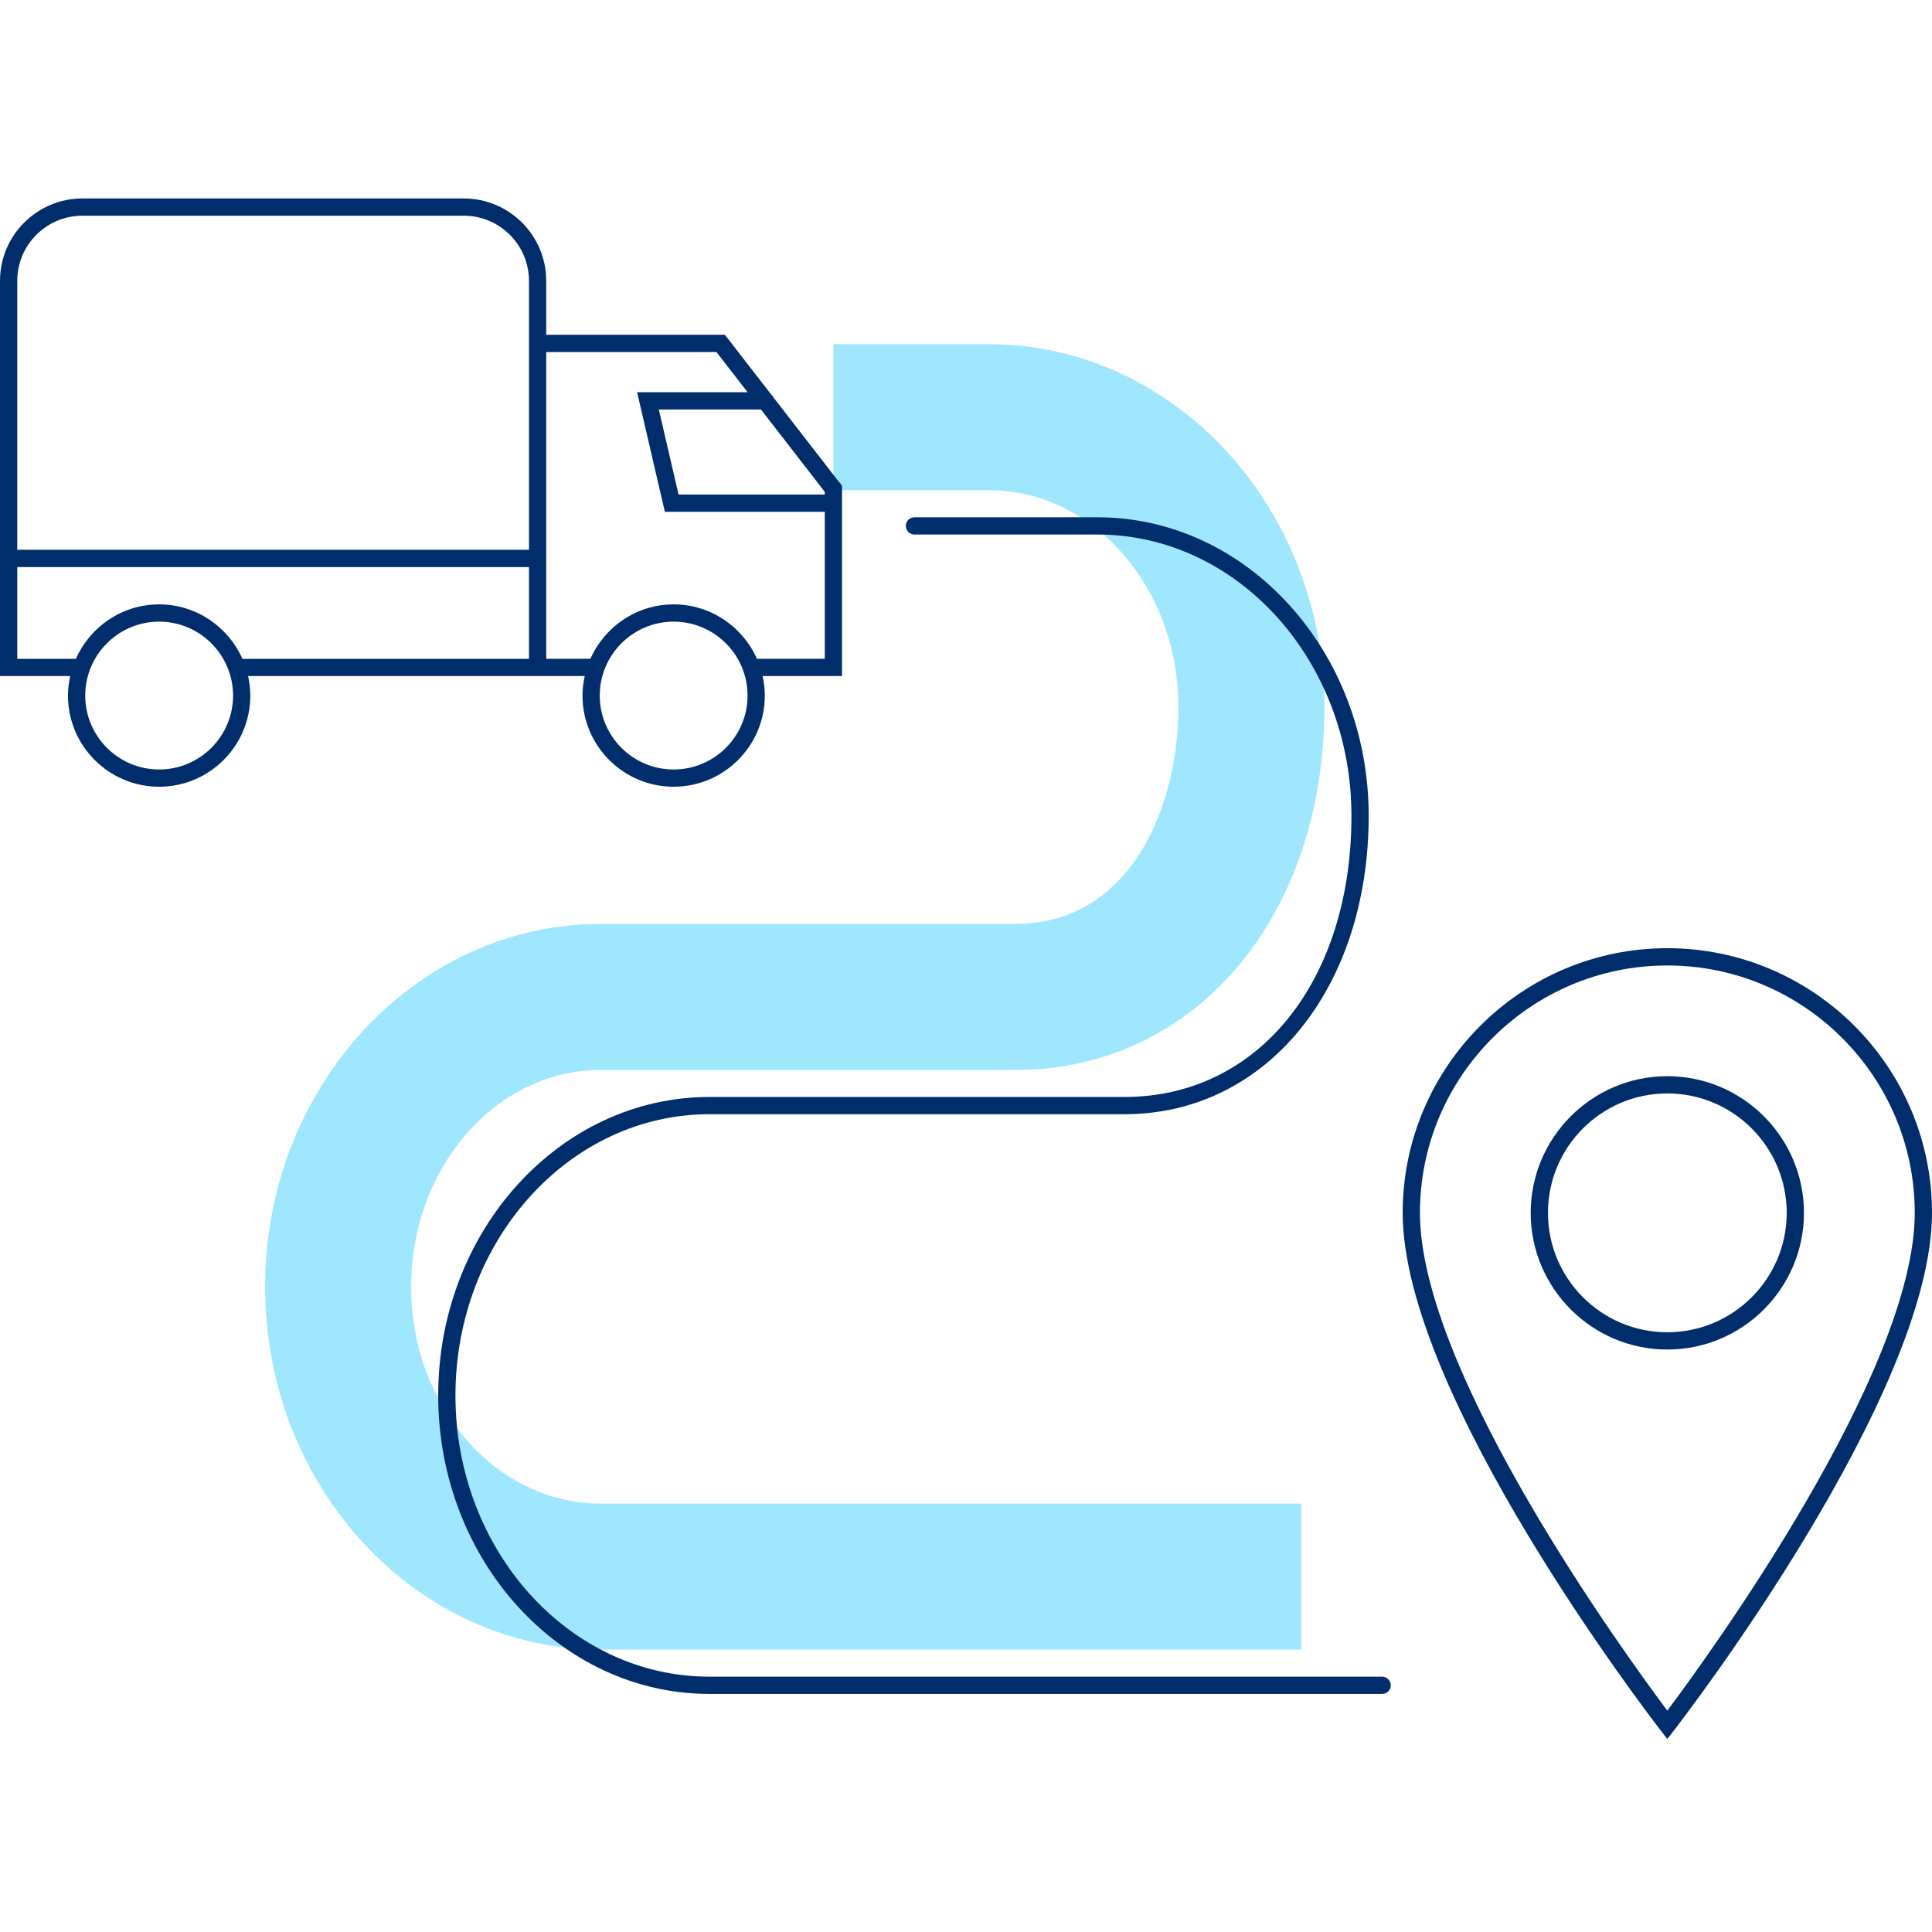
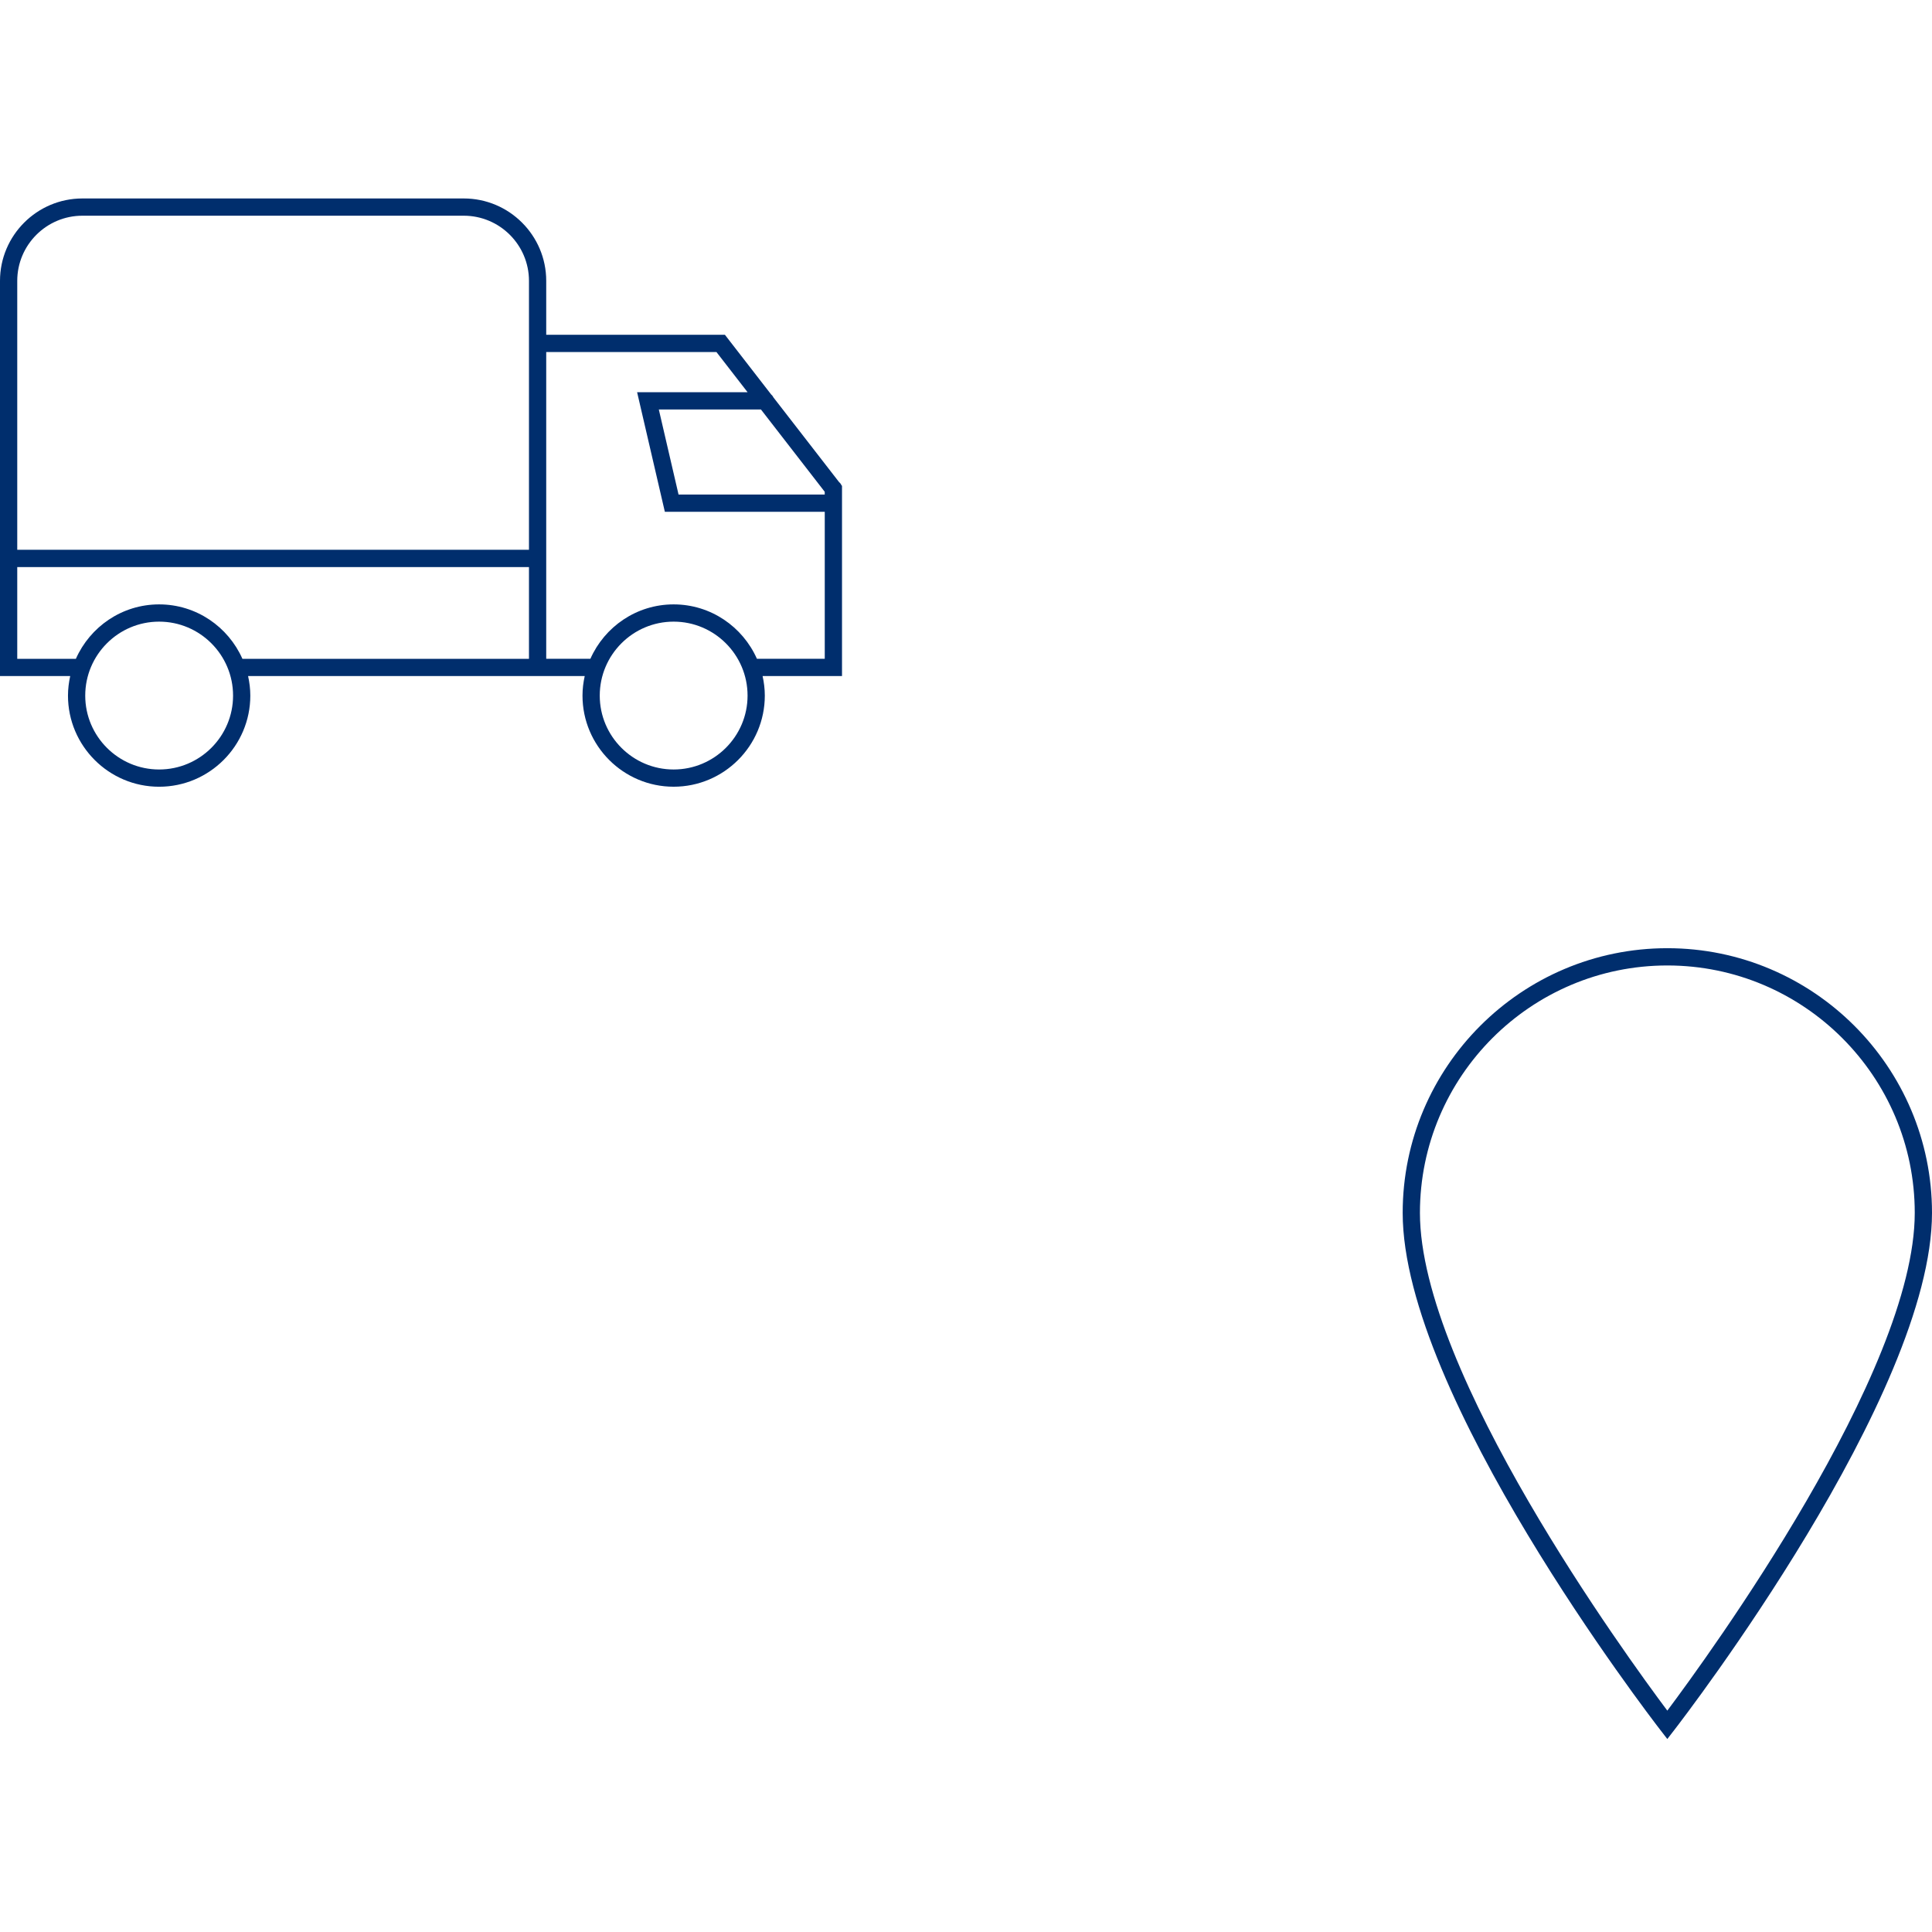
<svg xmlns="http://www.w3.org/2000/svg" width="112" height="112" viewBox="0 0 112 112" fill="none">
-   <path d="M23.832 74.597C23.832 67.665 28.763 62.024 34.826 62.024H58.892C69.253 62.024 76.774 53.176 76.774 40.988C76.774 29.391 68.048 19.955 57.32 19.955H48.31V28.416H57.32C63.381 28.416 68.312 34.055 68.312 40.987C68.312 47.042 65.363 53.56 58.891 53.56H34.826C24.097 53.56 15.369 62.996 15.369 74.595C15.369 86.191 24.097 95.626 34.826 95.626H75.438V87.165H34.826C28.763 87.167 23.832 81.528 23.832 74.597Z" fill="#9FE7FF" />
-   <path d="M96.656 62.388C92.289 62.388 88.736 65.942 88.736 70.311C88.736 74.68 92.289 78.234 96.656 78.234C101.023 78.234 104.577 74.68 104.577 70.311C104.577 65.942 101.023 62.388 96.656 62.388ZM96.656 77.233C92.841 77.233 89.736 74.128 89.736 70.31C89.736 66.492 92.84 63.387 96.656 63.387C100.472 63.387 103.577 66.492 103.577 70.31C103.577 74.128 100.473 77.233 96.656 77.233Z" fill="#002E6D" />
  <path d="M96.656 54.968C88.197 54.968 81.315 61.85 81.315 70.31C81.315 80.855 95.65 99.511 96.26 100.3L96.656 100.812L97.052 100.3C97.662 99.512 112 80.855 112 70.311C112 61.851 105.117 54.968 96.656 54.968ZM96.656 99.167C94.306 96.03 82.315 79.563 82.315 70.311C82.315 62.403 88.749 55.969 96.656 55.969C104.565 55.969 111 62.403 111 70.311C111 79.562 99.006 96.029 96.656 99.167Z" fill="#002E6D" />
-   <path d="M80.123 97.198H41.125C33.007 97.198 26.403 89.885 26.403 80.895C26.403 71.905 33.007 64.592 41.125 64.592H65.19C73.391 64.592 79.344 57.316 79.344 47.29C79.344 37.749 72.29 29.987 63.62 29.987H53.012C52.736 29.987 52.512 30.211 52.512 30.487C52.512 30.763 52.736 30.987 53.012 30.987H63.621C71.739 30.987 78.345 38.3 78.345 47.29C78.345 56.889 72.936 63.592 65.191 63.592H41.125C32.456 63.592 25.403 71.354 25.403 80.895C25.403 90.436 32.456 98.198 41.125 98.198H80.124C80.4 98.198 80.624 97.974 80.624 97.698C80.624 97.422 80.399 97.198 80.123 97.198Z" fill="#002E6D" />
  <path d="M31.665 39.192V39.19H33.897C33.816 39.556 33.768 39.934 33.768 40.324C33.768 43.237 36.138 45.607 39.051 45.607C41.966 45.607 44.337 43.237 44.337 40.324C44.337 39.934 44.288 39.556 44.208 39.19H48.812V29.669V28.312V28.168L48.773 28.117C48.742 28.044 48.691 27.986 48.632 27.935L44.83 23.03C44.8 22.964 44.754 22.909 44.7 22.862L42.024 19.408H31.665V16.282C31.665 13.648 29.521 11.505 26.886 11.505H4.777C2.143 11.505 0 13.648 0 16.282V39.192H4.07C3.99 39.558 3.941 39.935 3.941 40.325C3.941 43.238 6.311 45.608 9.224 45.608C12.139 45.608 14.511 43.238 14.511 40.325C14.511 39.935 14.462 39.558 14.382 39.192H31.665ZM39.051 44.608C36.689 44.608 34.768 42.687 34.768 40.325C34.768 37.961 36.689 36.037 39.051 36.037C41.414 36.037 43.337 37.96 43.337 40.325C43.337 42.687 41.414 44.608 39.051 44.608ZM47.811 28.669H39.336L38.192 23.737H44.112L47.81 28.509L47.811 28.669ZM41.534 20.409L43.338 22.737H36.934L38.542 29.669H47.812V38.19H43.879C43.056 36.337 41.206 35.037 39.051 35.037C36.898 35.037 35.048 36.337 34.226 38.19H31.665V20.409H41.534ZM4.777 12.505H26.886C28.969 12.505 30.665 14.199 30.665 16.282V31.872H1V16.282C1 14.2 2.694 12.505 4.777 12.505ZM1 38.192V32.873H30.665V38.192H14.053C13.231 36.338 11.379 35.037 9.224 35.037C7.07 35.037 5.22 36.338 4.399 38.192H1ZM9.224 44.608C6.863 44.608 4.941 42.687 4.941 40.325C4.941 37.961 6.862 36.037 9.224 36.037C11.588 36.037 13.511 37.96 13.511 40.325C13.511 42.687 11.588 44.608 9.224 44.608Z" fill="#002E6D" />
</svg>